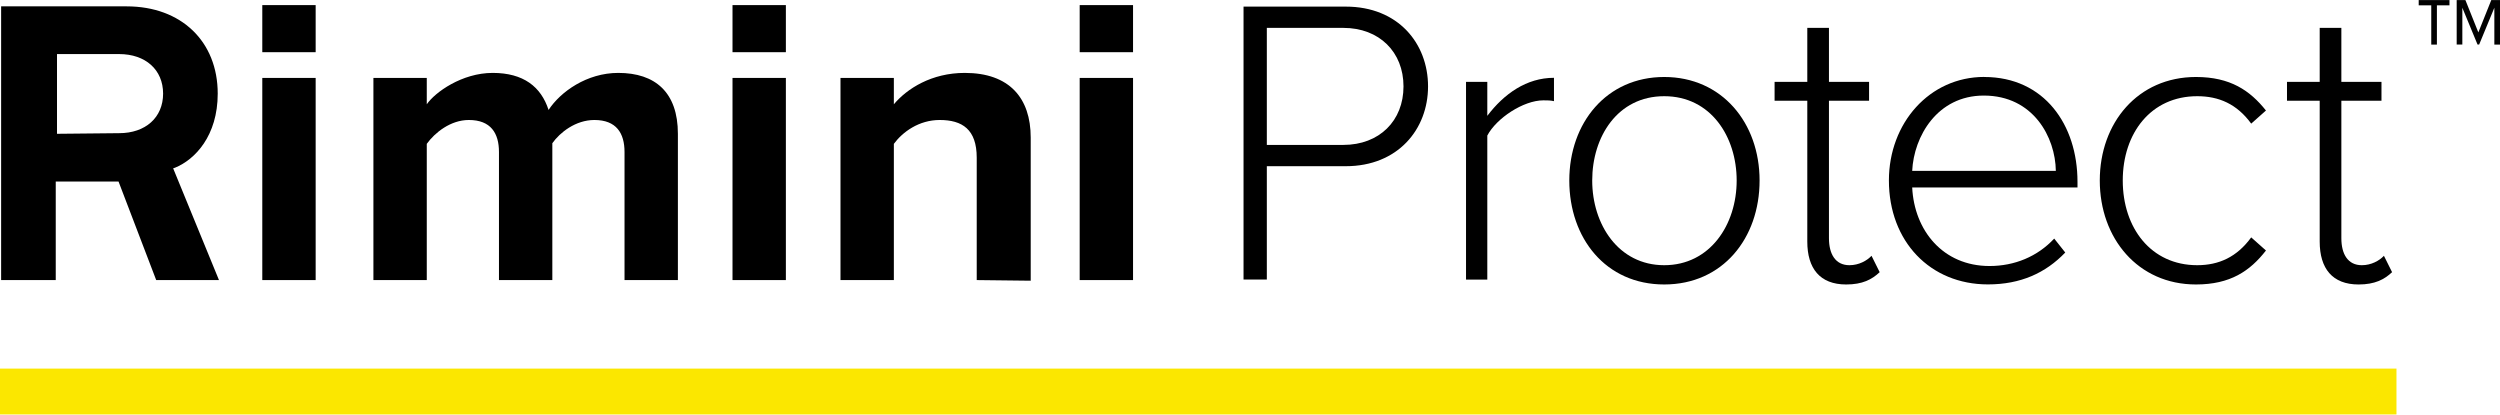
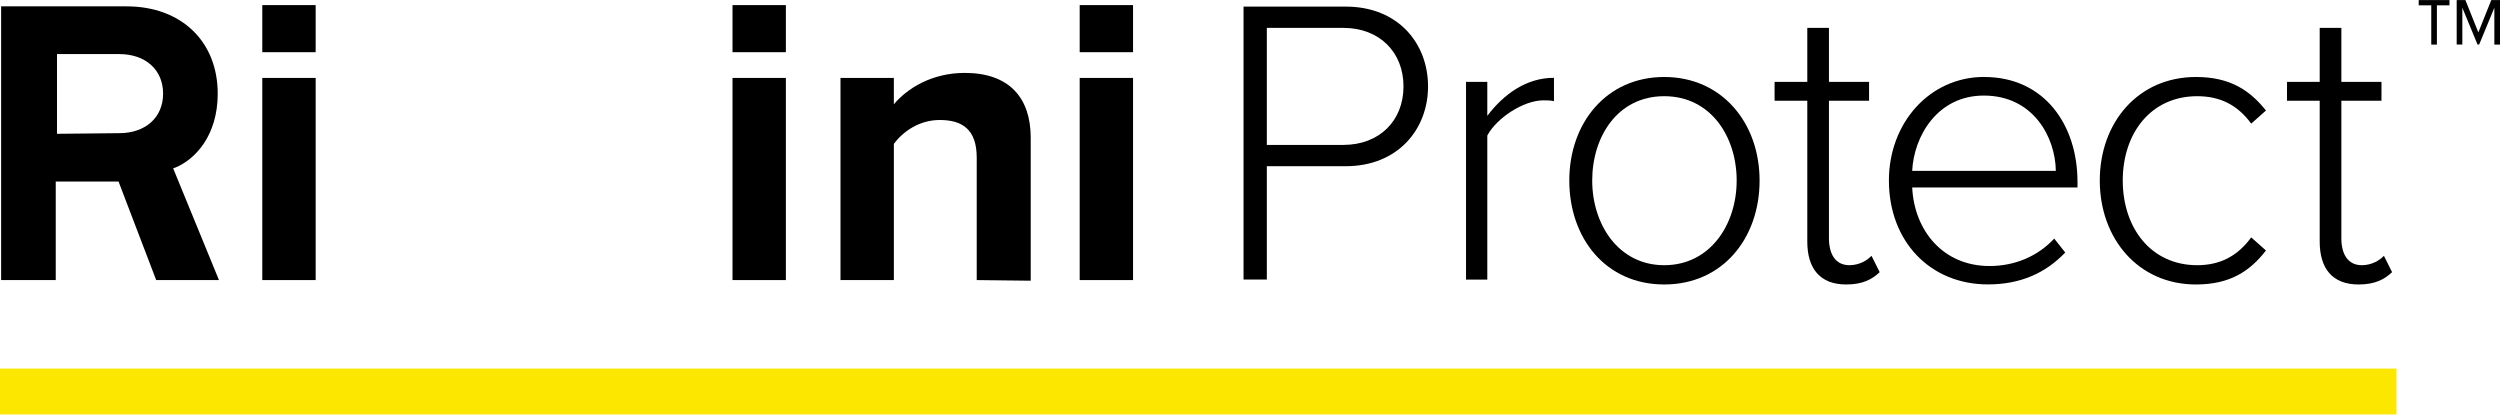
<svg xmlns="http://www.w3.org/2000/svg" id="Layer_2642deb9174ee5" data-name="Layer 2" width="398px" height="66px" viewBox="0 0 398.22 66.01" aria-hidden="true">
  <defs>
    <linearGradient class="cerosgradient" data-cerosgradient="true" id="CerosGradient_idedd75b9b9" gradientUnits="userSpaceOnUse" x1="50%" y1="100%" x2="50%" y2="0%">
      <stop offset="0%" stop-color="#d1d1d1" />
      <stop offset="100%" stop-color="#d1d1d1" />
    </linearGradient>
    <linearGradient />
    <style>
      .cls-1-642deb9174ee5{
        fill: #010101;
      }

      .cls-2-642deb9174ee5{
        fill: #fbe700;
      }
    </style>
  </defs>
  <g id="Layer_2-2642deb9174ee5" data-name="Layer 2">
    <g id="Layer_2-2642deb9174ee5" data-name="Layer 2-2">
      <g id="Layer_1-2642deb9174ee5" data-name="Layer 1-2">
        <g>
          <path d="m198.08,44.51V1.04h16.29c8.34,0,13.1,5.87,13.1,12.71s-4.82,12.71-13.1,12.71h-12.58v18.05h-3.72.01Zm15.9-40.08h-12.19v18.64h12.19c5.74,0,9.58-3.85,9.58-9.32s-3.85-9.32-9.58-9.32Z" />
          <path d="m233.52,44.51V13.03h3.39v5.41c2.67-3.52,6.26-6.06,10.62-6.06v3.72c-.59-.13-1.04-.13-1.69-.13-3.19,0-7.5,2.87-8.93,5.61v22.94h-3.39Z" />
          <path d="m249.97,28.74c0-9.19,5.93-16.49,15.12-16.49s15.19,7.3,15.19,16.49-5.87,16.56-15.19,16.56-15.12-7.37-15.12-16.56Zm26.66,0c0-6.97-4.11-13.43-11.54-13.43s-11.47,6.45-11.47,13.43,4.17,13.49,11.47,13.49,11.54-6.45,11.54-13.49Z" />
          <path d="m287.88,38.45v-22.42h-5.21v-3h5.21V4.43h3.45v8.6h6.39v3h-6.39v21.9c0,2.54,1.04,4.3,3.26,4.3,1.5,0,2.8-.72,3.52-1.5l1.3,2.61c-1.24,1.17-2.74,1.96-5.34,1.96-4.17,0-6.19-2.54-6.19-6.84h0Z" />
          <path d="m316.06,12.25c9.58,0,14.86,7.63,14.86,16.69v.91h-26.33c.33,6.84,4.89,12.51,12.32,12.51,3.98,0,7.63-1.5,10.3-4.37l1.76,2.22c-3.13,3.26-7.1,5.08-12.32,5.08-9.19,0-15.77-6.84-15.77-16.56,0-9.12,6.45-16.49,15.19-16.49h-.01Zm-11.47,14.95h22.88c-.07-5.34-3.58-11.99-11.47-11.99-7.43,0-11.15,6.52-11.41,11.99Z" />
          <path d="m349.79,12.25c5.47,0,8.6,2.15,11.15,5.34l-2.35,2.09c-2.28-3.13-5.15-4.37-8.6-4.37-7.36,0-11.86,5.87-11.86,13.43s4.5,13.49,11.86,13.49c3.45,0,6.32-1.3,8.6-4.43l2.35,2.09c-2.54,3.26-5.67,5.41-11.15,5.41-9.26,0-15.32-7.37-15.32-16.56s6.06-16.49,15.32-16.49Z" />
          <path d="m369.5,38.45v-22.42h-5.21v-3h5.21V4.43h3.45v8.6h6.39v3h-6.39v21.9c0,2.54,1.04,4.3,3.26,4.3,1.5,0,2.8-.72,3.52-1.5l1.3,2.61c-1.24,1.17-2.74,1.96-5.34,1.96-4.17,0-6.19-2.54-6.19-6.84h0Z" />
        </g>
        <rect class="cls-2-642deb9174ee5" y="58.7" width="381.73" height="7.31" />
        <path d="m9.08,21.3v-12.7h9.9c4.2,0,7,2.5,7,6.3s-2.8,6.3-7,6.3l-9.9.1h0Zm15.8,23.3h10l-7.3-17.8.3-.1c3.2-1.3,6.8-5.1,6.8-11.8,0-8.3-5.8-13.9-14.5-13.9H.18v43.6h8.7v-15.7h10l6,15.7Z" />
        <rect x="41.78" y="12.4" width="8.5" height="32.2" />
        <rect x="41.78" y=".8" width="8.5" height="7.5" />
-         <path d="m99.48,44.6v-20.4c0-3-1.3-5.1-4.8-5.1-3,0-5.5,2-6.7,3.7v21.8h-8.5v-20.4c0-3-1.3-5.1-4.8-5.1-2.9,0-5.4,2-6.7,3.8v21.7h-8.5V12.4h8.5v4.2c1.3-1.9,5.6-5,10.5-5s7.7,2.2,8.9,5.9c1.9-2.9,6.1-5.9,11.1-5.9,5.9,0,9.5,3.1,9.5,9.7v23.3h-8.5Z" />
        <rect x="116.68" y=".8" width="8.5" height="7.5" />
        <rect x="116.68" y="12.4" width="8.5" height="32.2" />
        <path d="m155.58,44.6v-19.5c0-4.5-2.3-6-5.9-6-3.3,0-5.9,1.9-7.3,3.8v21.7h-8.5V12.4h8.5v4.2c2.1-2.5,6-5,11.3-5,7.1,0,10.5,4,10.5,10.3v22.8l-8.6-.1h0Z" />
        <rect x="171.98" y=".8" width="8.5" height="7.5" />
        <rect x="171.98" y="12.4" width="8.5" height="32.2" />
      </g>
    </g>
    <path class="cls-1-642deb9174ee5" d="m388.17.84v6.25h-.9V.84h-2v-.84h4.9v.84h-2Zm9.15,6.25V1.22l-2.42,5.86h-.26l-2.42-5.86v5.86h-.9V0h1.39l2.06,5.15,2.06-5.15h1.39v7.09h-.9Z" />
  </g>
</svg>